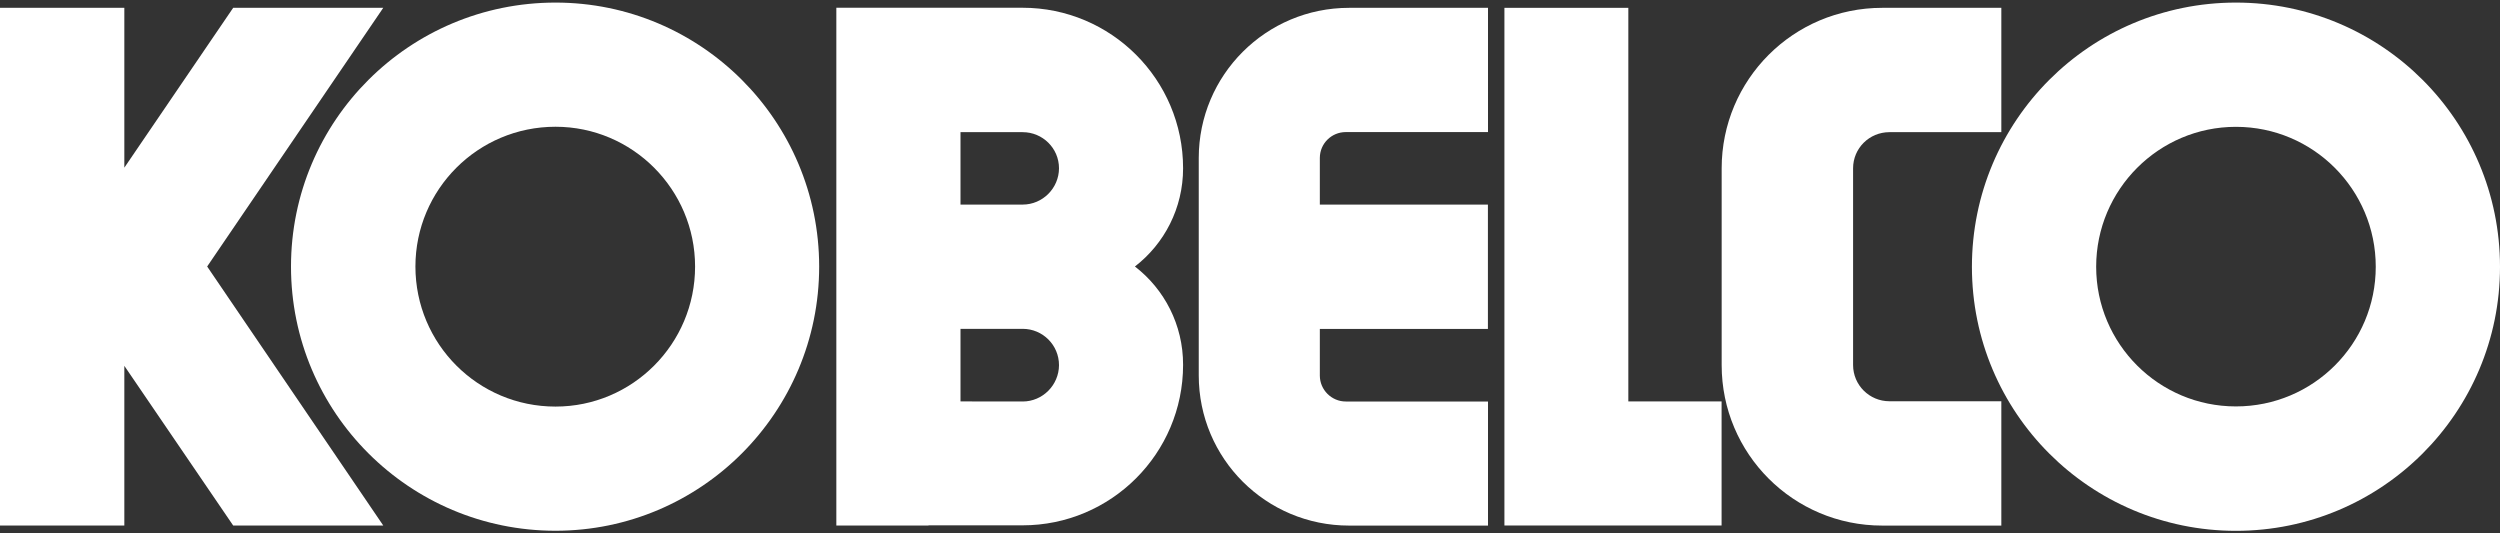
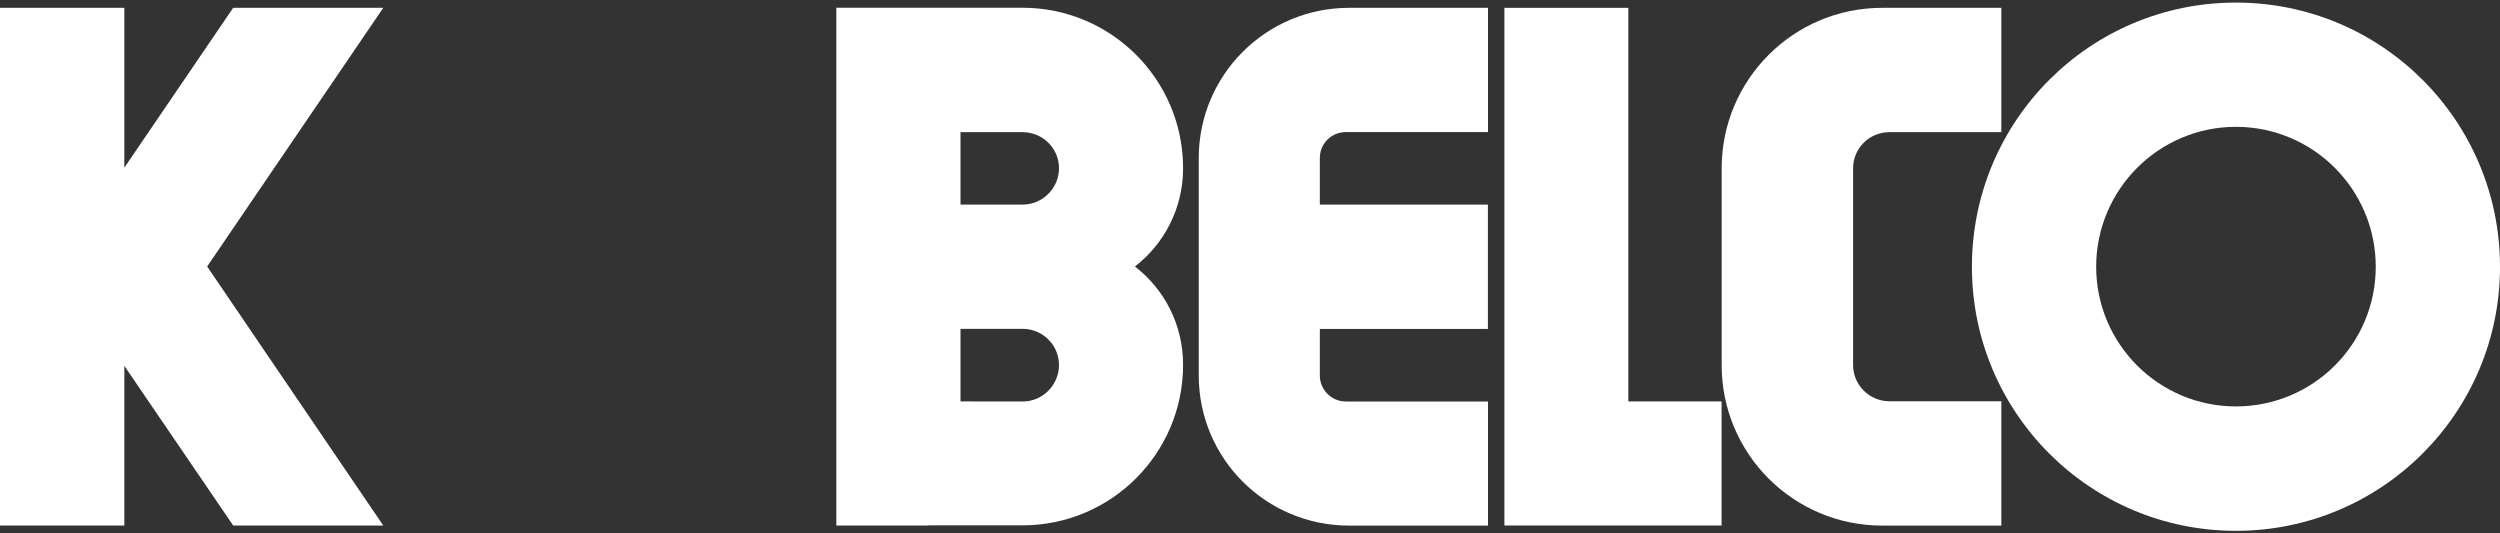
<svg xmlns="http://www.w3.org/2000/svg" version="1.1" id="レイヤー_1" x="0px" y="0px" viewBox="0 0 300 64" style="enable-background:new 0 0 300 64;" xml:space="preserve">
  <rect x="0" y="0" width="300" height="64" fill="#333333" stroke="none" />
  <style type="text/css">
	.st0{fill:#FFFFFF;}
</style>
  <polyline class="st0" points="14.92,20.12 27.98,0.94 45.99,0.94 24.86,31.98 45.99,63.06 27.98,63.06 14.92,43.9 14.92,63.06   0,63.06 0,0.94 14.92,0.94 14.92,20.12 " />
-   <path class="st0" d="M66.66,48.79c9.24,0,16.75-7.52,16.75-16.8c0-9.25-7.51-16.78-16.75-16.78c-9.31,0-16.81,7.53-16.81,16.78  C49.86,41.27,57.35,48.79,66.66,48.79 M34.92,31.99c0-17.5,14.2-31.68,31.74-31.68c17.46,0,31.64,14.18,31.64,31.68  c0,17.51-14.18,31.7-31.64,31.7C49.13,63.69,34.92,49.5,34.92,31.99z" />
  <path class="st0" d="M122.72,24.55h-7.46v-8.69h7.46c2.4,0,4.36,1.93,4.36,4.34C127.07,22.59,125.11,24.55,122.72,24.55   M122.72,48.18l-7.46-0.01v-8.71h7.46c2.4,0,4.36,1.94,4.36,4.36C127.07,46.21,125.11,48.18,122.72,48.18z M136.19,31.98  c3.53-2.73,5.78-6.99,5.78-11.79c0-10.65-8.64-19.26-19.26-19.26h-22.35v62.13h11.06v-0.02h11.29c10.62,0,19.26-8.62,19.26-19.26  C141.98,38.98,139.72,34.7,136.19,31.98z" />
  <path class="st0" d="M158.38,45.07v-5.6h20.17V24.55h-20.17v-5.6c0-1.73,1.41-3.1,3.11-3.1h17.07V0.94l-16.67,0  c-9.97,0-18.04,8.07-18.04,18.02v26.09c0,9.98,8.07,18.02,18.04,18.02h16.67V48.18h-17.07C159.79,48.18,158.38,46.78,158.38,45.07" />
  <polyline class="st0" points="206.59,63.06 206.59,48.17 195.4,48.17 195.4,0.94 180.53,0.94 180.53,63.06 206.59,63.06 " />
  <path class="st0" d="M222.37,43.8v-23.6c0-2.42,1.96-4.34,4.36-4.34h13.43V0.94h-14.3c-10.64,0-19.26,8.62-19.26,19.26v23.61  c0,10.65,8.62,19.26,19.26,19.26h14.3V48.15h-13.43C224.33,48.15,222.37,46.21,222.37,43.8" />
  <path class="st0" d="M268.31,48.77c-9.25,0-16.77-7.5-16.77-16.76c0-9.26,7.52-16.79,16.77-16.79c9.28,0,16.78,7.53,16.78,16.79  C285.09,41.27,277.59,48.77,268.31,48.77 M268.31,0.31c-17.51,0-31.68,14.18-31.68,31.71c0,17.49,14.17,31.68,31.68,31.68  c17.5,0,31.69-14.19,31.69-31.68C300,14.49,285.82,0.31,268.31,0.31z" />
</svg>